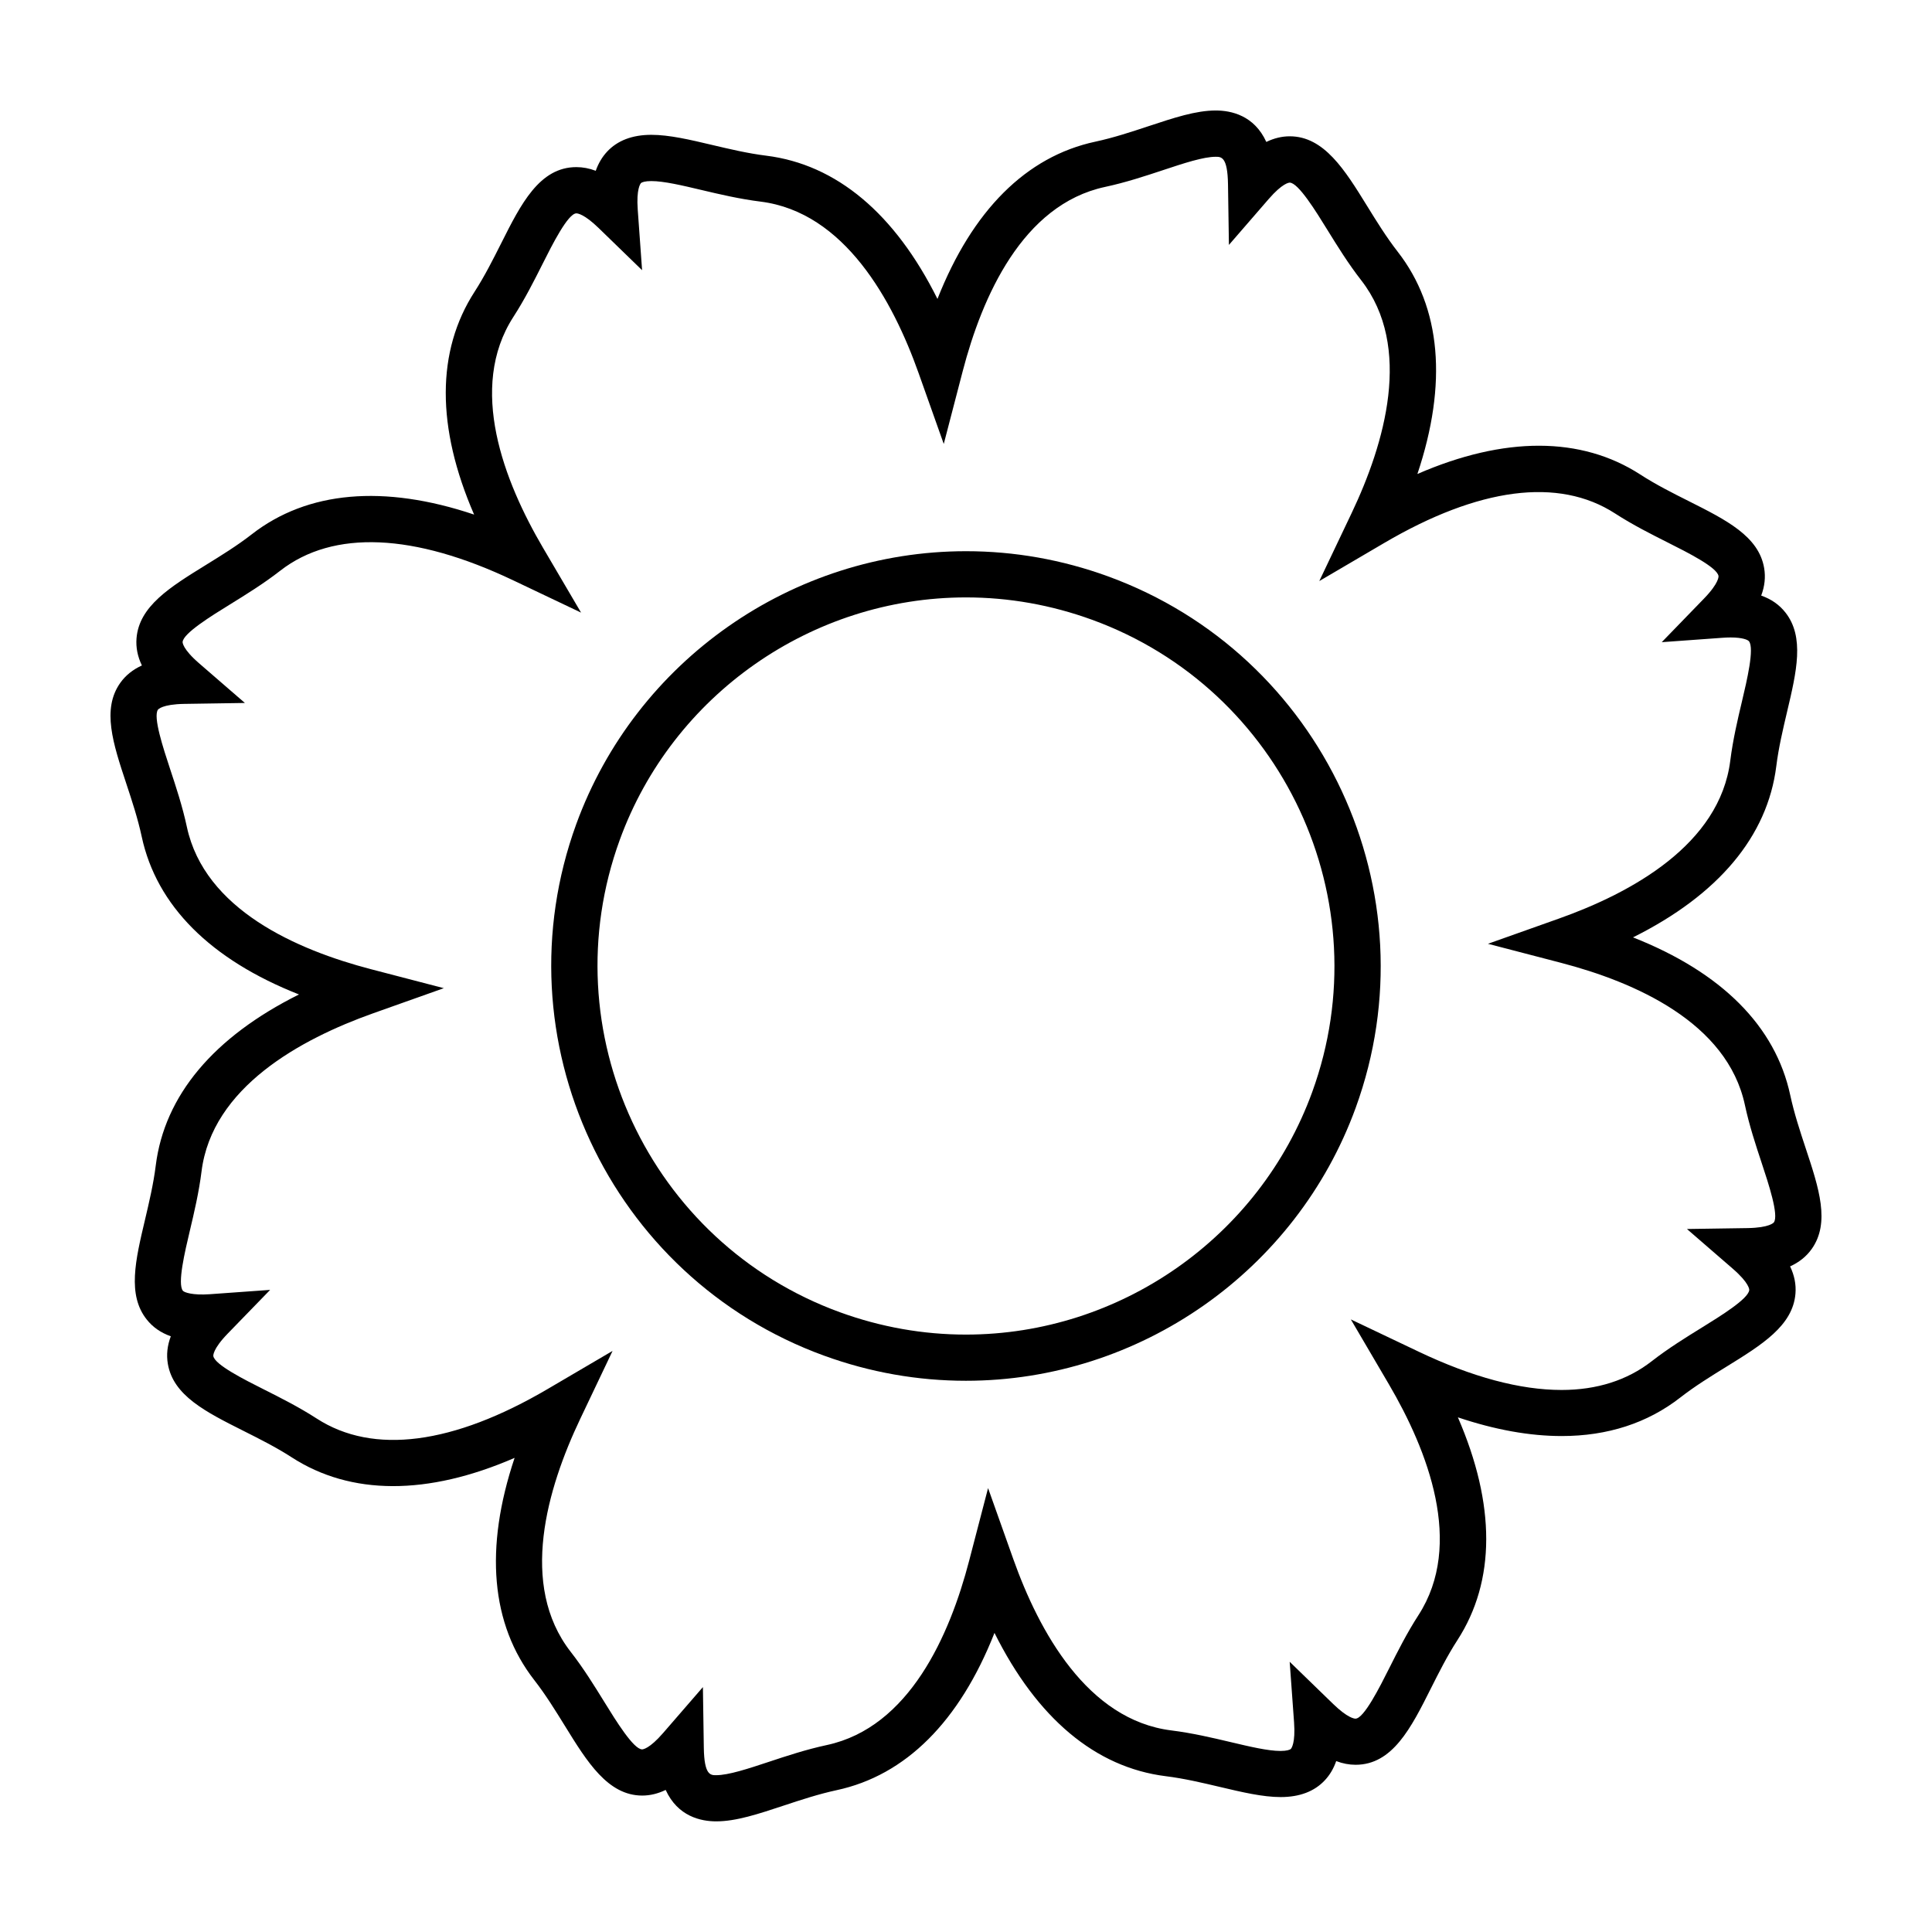
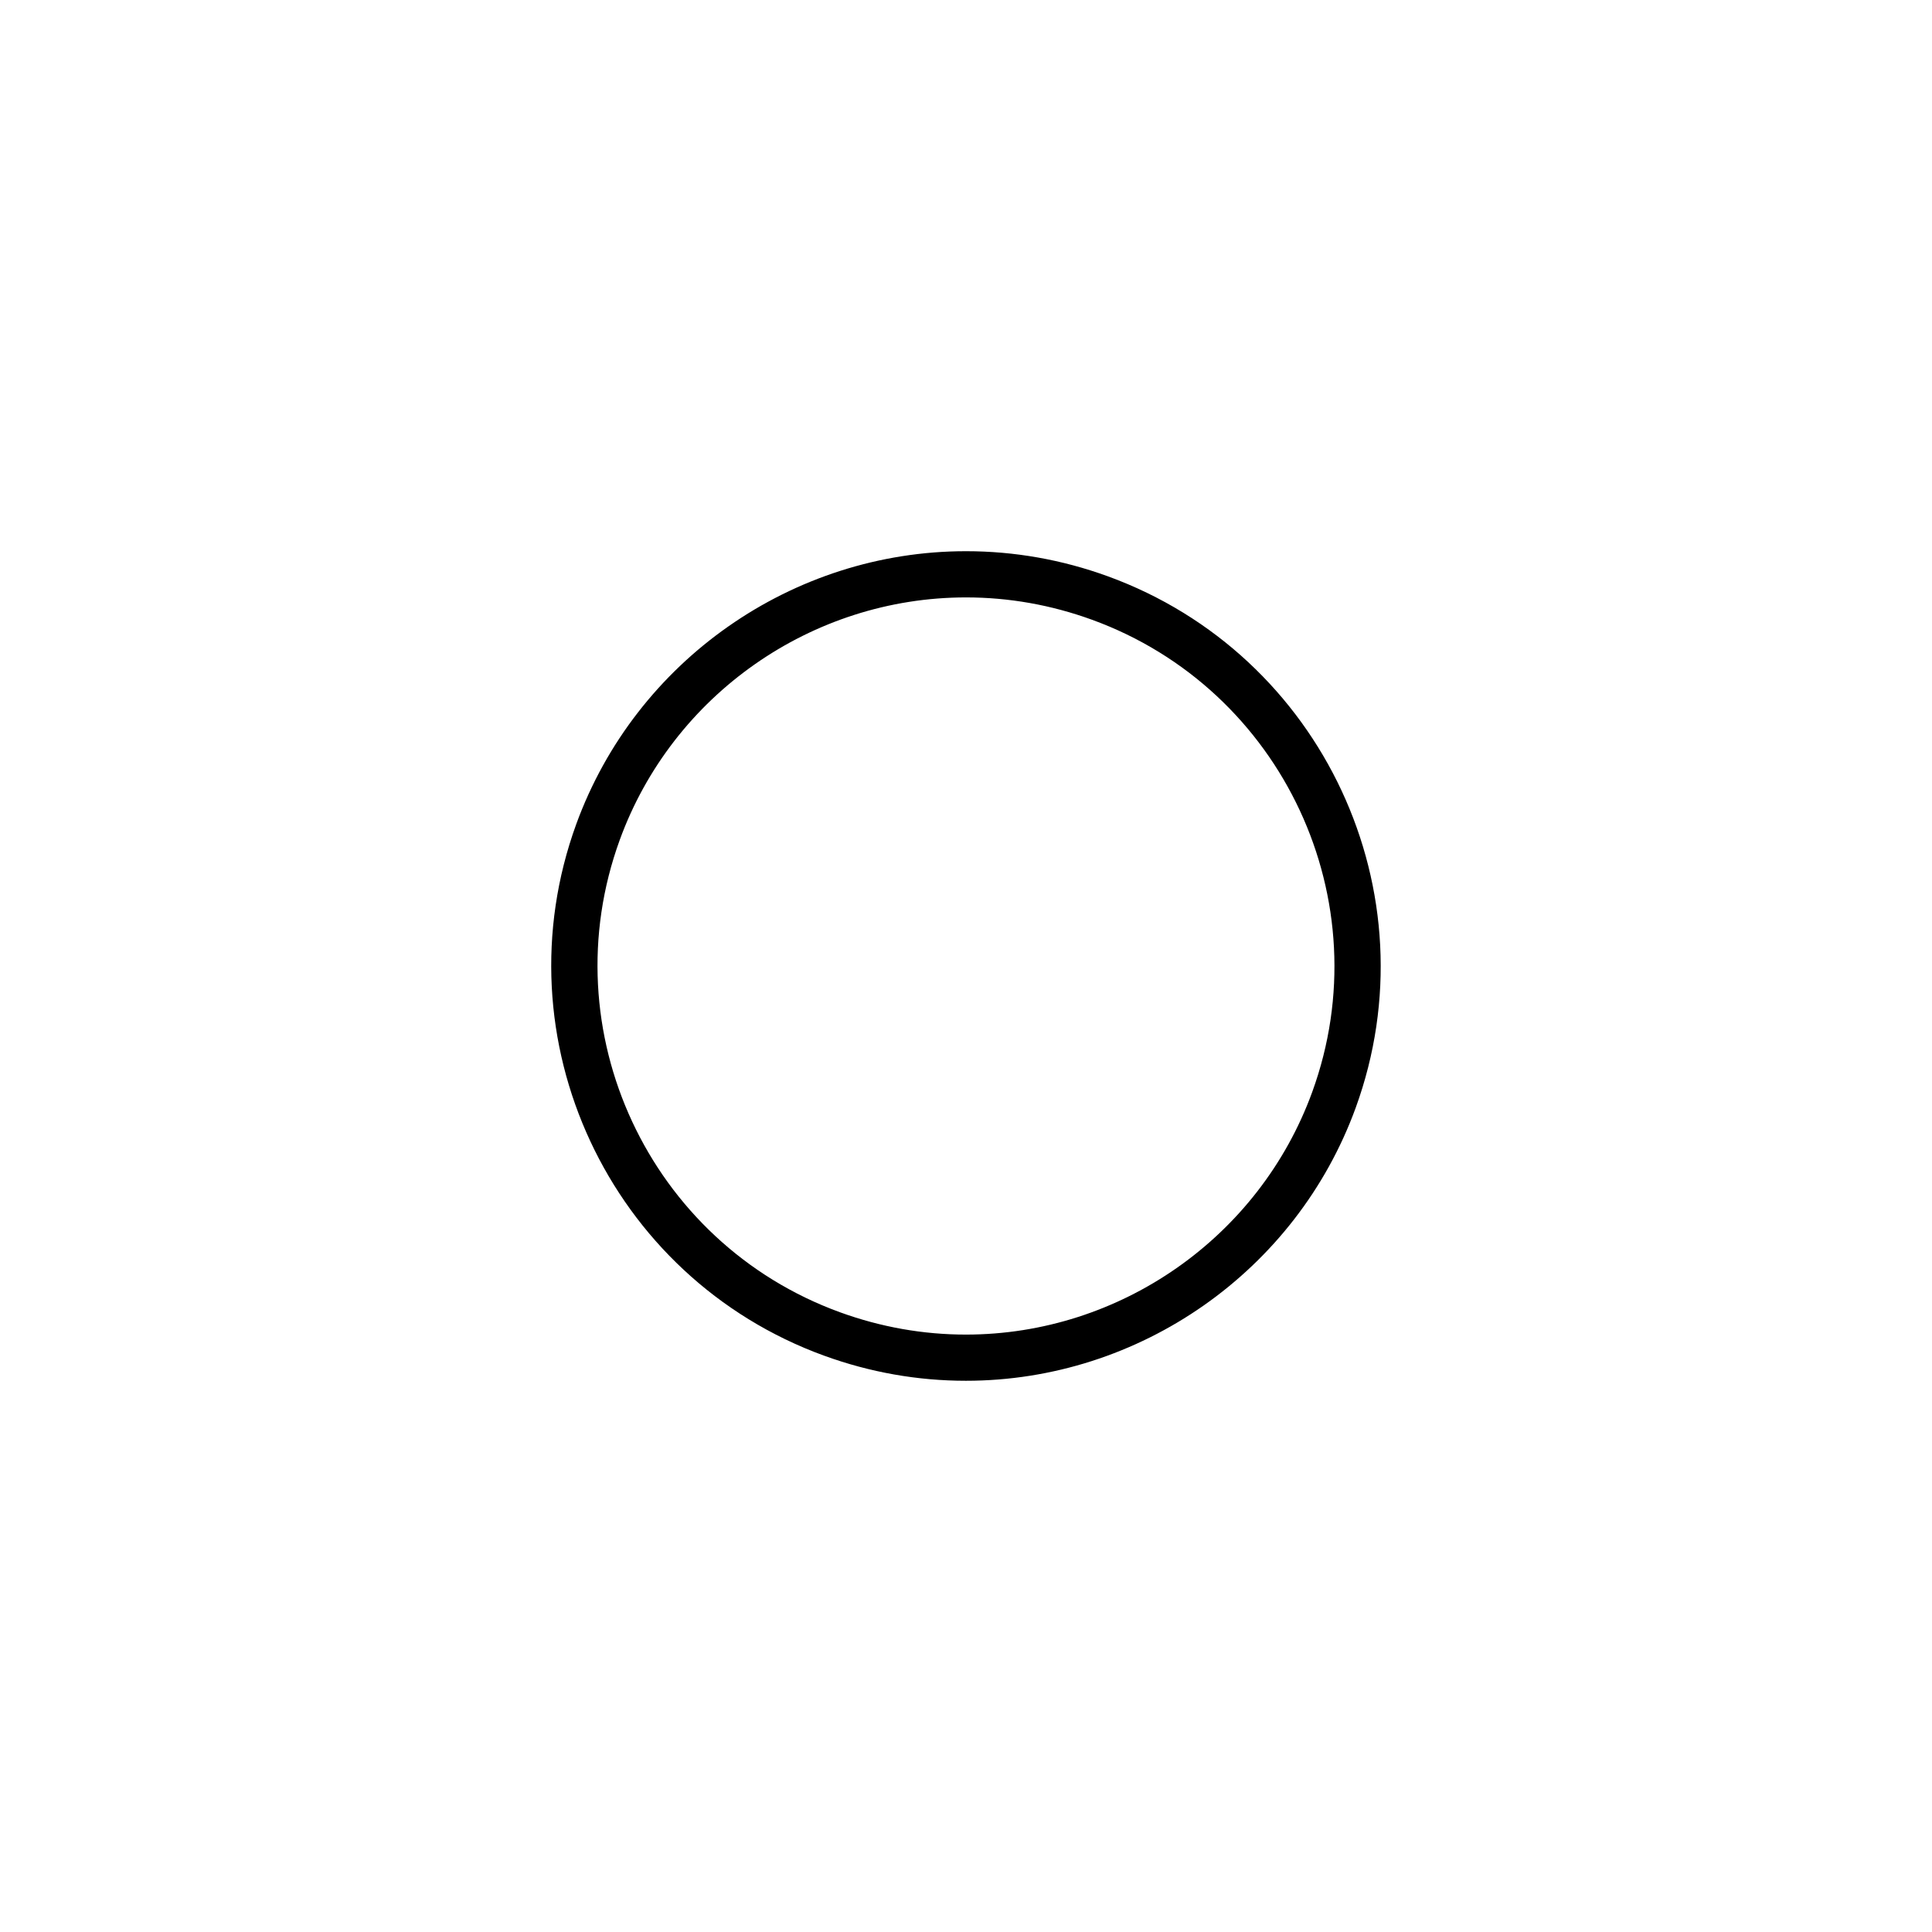
<svg xmlns="http://www.w3.org/2000/svg" fill="#000000" width="800px" height="800px" version="1.1" viewBox="144 144 512 512">
  <g>
    <path d="m362.41 503.27c12.125 4.414 24.773 6.648 37.57 6.648 46.027 0 87.535-29.074 103.29-72.336 20.723-56.941-8.742-120.13-65.684-140.86-12.137-4.414-24.781-6.648-37.586-6.648-46.027 0-87.531 29.07-103.29 72.336-20.723 56.941 8.746 120.13 65.691 140.86zm-54.176-136.67c13.992-38.449 50.879-64.281 91.77-64.281 11.371 0 22.602 1.996 33.391 5.918 50.586 18.414 76.77 74.562 58.355 125.16-13.992 38.445-50.879 64.281-91.773 64.281-11.367 0-22.59-1.996-33.379-5.918-50.59-18.418-76.777-74.562-58.363-125.16z" />
-     <path d="m177.46 351.64c1.512 4.566 3.066 9.281 4.098 14.086 3.93 18.293 18.223 32.566 41.672 41.816-22.609 11.27-35.645 26.766-37.961 45.375-0.605 4.871-1.754 9.703-2.852 14.379-2.523 10.652-4.707 19.852 0.449 26.363 1.617 2.051 3.738 3.531 6.402 4.469-0.938 2.481-1.195 4.902-0.789 7.297 1.426 8.414 10.02 12.734 19.98 17.738 4.297 2.156 8.73 4.383 12.852 7.047 15.664 10.133 36.008 10.156 59.066 0.141-8.027 23.957-6.297 44.113 5.219 58.898 3.019 3.879 5.621 8.102 8.152 12.195 5.84 9.461 11.355 18.398 20.453 18.398 2.086 0 4.152-0.5 6.211-1.492 3.195 7.023 9.305 8.328 13.395 8.328 5.269 0 11.094-1.93 17.844-4.168 4.555-1.508 9.273-3.062 14.07-4.098 18.305-3.93 32.578-18.223 41.828-41.676 11.27 22.617 26.766 35.648 45.383 37.973 4.883 0.605 9.719 1.754 14.395 2.856 5.812 1.375 11.309 2.676 16.062 2.676 5.023 0 8.969-1.5 11.723-4.469 1.309-1.402 2.301-3.082 2.996-5.066 1.738 0.66 3.445 0.977 5.141 0.977 9.785 0 14.711-9.793 19.914-20.164 2.16-4.297 4.387-8.73 7.059-12.855 10.172-15.723 10.16-35.934 0.133-59.055 9.824 3.301 19.027 4.957 27.504 4.957h0.004c12.152 0 22.715-3.426 31.402-10.184 3.875-3.023 8.102-5.633 12.195-8.156 9.48-5.856 17.672-10.906 18.355-19.418 0.195-2.418-0.277-4.816-1.422-7.203 2.414-1.098 4.312-2.625 5.723-4.606 4.941-6.961 1.926-16.098-1.582-26.676-1.512-4.566-3.066-9.281-4.098-14.082-3.918-18.305-18.211-32.578-41.672-41.828 22.609-11.266 35.645-26.762 37.973-45.379 0.605-4.875 1.754-9.715 2.852-14.391 2.519-10.641 4.695-19.84-0.453-26.344-1.621-2.051-3.738-3.527-6.398-4.465 0.934-2.481 1.184-4.898 0.781-7.289-1.422-8.414-10.016-12.734-19.977-17.738-4.297-2.16-8.73-4.387-12.855-7.059-15.664-10.133-36.004-10.16-59.062-0.137 8.027-23.957 6.293-44.117-5.215-58.898-3.019-3.879-5.629-8.105-8.152-12.195-5.844-9.461-11.367-18.398-20.465-18.398-2.082 0-4.152 0.5-6.207 1.492-3.199-7.027-9.309-8.332-13.402-8.332-5.266 0-11.094 1.934-17.84 4.168-4.559 1.512-9.281 3.066-14.078 4.098-18.305 3.926-32.578 18.219-41.828 41.672-11.262-22.605-26.758-35.641-45.375-37.961-4.875-0.605-9.707-1.754-14.391-2.856-5.805-1.375-11.301-2.672-16.059-2.672-5.023 0-8.973 1.5-11.73 4.465-1.309 1.402-2.301 3.09-3.004 5.066-1.727-0.656-3.441-0.973-5.129-0.973-9.785 0-14.707 9.789-19.91 20.152-2.168 4.297-4.398 8.734-7.062 12.863-10.176 15.734-10.168 35.945-0.133 59.066-23.938-8.031-44.184-6.246-58.914 5.219-3.875 3.019-8.102 5.621-12.191 8.148-9.48 5.856-17.672 10.906-18.359 19.418-0.195 2.418 0.277 4.816 1.422 7.203-2.418 1.098-4.312 2.625-5.727 4.609-4.941 6.957-1.918 16.094 1.586 26.672zm8.406-19.574c0.047-0.059 1.09-1.43 6.977-1.527l16.055-0.246-12.141-10.516c-4.453-3.856-4.367-5.57-4.363-5.648 0.188-2.324 7.652-6.922 12.586-9.969 4.16-2.57 8.879-5.481 13.273-8.906 14.082-10.965 35.535-9.922 61.723 2.527l18.012 8.566-10.098-17.199c-10.289-17.527-19.996-42.367-7.824-61.188 3.031-4.691 5.523-9.645 7.723-14.016 2.516-5.019 6.731-13.402 8.961-13.402 0.316 0 2.082 0.188 5.879 3.871l11.531 11.191-1.152-16.031c-0.402-5.516 0.715-6.887 0.84-7.027 0.258-0.273 1.113-0.559 2.762-0.559 3.32 0 8.141 1.145 13.25 2.352 4.762 1.129 10.168 2.402 15.695 3.09 22.262 2.785 35.059 26.238 41.875 45.422l6.676 18.801 5.027-19.305c5.125-19.672 15.82-44.102 37.699-48.805 5.445-1.164 10.715-2.906 15.359-4.445 5.5-1.824 10.695-3.547 13.984-3.547 1.477 0 3.148 0 3.258 7.297l0.242 16.062 10.52-12.141c3.672-4.246 5.406-4.367 5.586-4.367 2.262 0 6.941 7.57 10.031 12.586 2.574 4.16 5.488 8.883 8.918 13.281 13.754 17.684 6.211 43.324-2.535 61.711l-8.566 18.008 17.199-10.09c24.988-14.664 46.168-17.539 61.184-7.824 4.684 3.031 9.645 5.523 14.012 7.723 5.184 2.606 13.008 6.539 13.395 8.836 0.016 0.07 0.25 1.777-3.856 6.012l-11.184 11.539 16.031-1.16c0.781-0.059 1.527-0.09 2.215-0.09 3.219 0 4.574 0.637 4.871 1.008 1.473 1.855-0.527 10.324-1.855 15.926-1.133 4.762-2.402 10.168-3.094 15.688-2.781 22.27-26.238 35.07-45.43 41.883l-18.793 6.676 19.301 5.027c19.668 5.125 44.109 15.82 48.793 37.695 1.168 5.453 2.91 10.727 4.449 15.367 1.824 5.512 4.578 13.828 3.234 15.73-0.047 0.059-1.082 1.426-6.977 1.523l-16.062 0.242 12.141 10.52c4.457 3.859 4.375 5.57 4.367 5.648-0.188 2.316-7.648 6.918-12.574 9.965-4.168 2.578-8.891 5.492-13.289 8.922-6.484 5.043-14.516 7.602-23.875 7.602h-0.004c-10.977 0-23.703-3.41-37.832-10.133l-18.008-8.566 10.09 17.199c10.281 17.527 19.992 42.375 7.824 61.188-3.027 4.684-5.523 9.637-7.719 14.008-2.519 5.019-6.734 13.41-8.969 13.41-0.316 0-2.086-0.188-5.891-3.875l-11.539-11.195 1.16 16.043c0.402 5.516-0.711 6.887-0.836 7.027-0.258 0.266-1.113 0.559-2.754 0.559-3.324 0-8.141-1.145-13.238-2.352-4.766-1.129-10.172-2.402-15.703-3.09-22.258-2.781-35.066-26.238-41.883-45.43l-6.676-18.785-5.027 19.289c-5.125 19.668-15.82 44.102-37.695 48.801-5.453 1.168-10.723 2.91-15.359 4.449-5.5 1.824-10.699 3.543-13.992 3.543-1.477 0-3.148 0-3.258-7.285l-0.242-16.062-10.52 12.141c-3.672 4.246-5.402 4.363-5.586 4.363-2.258 0-6.938-7.57-10.027-12.586-2.574-4.16-5.481-8.883-8.914-13.281-13.766-17.688-6.219-43.328 2.535-61.715l8.57-18.012-17.207 10.098c-25.004 14.672-46.18 17.531-61.191 7.824-4.68-3.027-9.633-5.516-14-7.715-5.18-2.606-13.008-6.539-13.402-8.836-0.012-0.07-0.246-1.785 3.863-6.016l11.191-11.531-16.031 1.152c-4.484 0.316-6.742-0.473-7.098-0.926-1.477-1.859 0.527-10.332 1.859-15.941 1.129-4.758 2.402-10.156 3.09-15.68 2.777-22.254 26.234-35.059 45.422-41.883l18.785-6.676-19.297-5.027c-19.668-5.125-44.094-15.816-48.793-37.691-1.168-5.453-2.91-10.727-4.449-15.367-1.812-5.508-4.566-13.828-3.215-15.727z" />
  </g>
</svg>